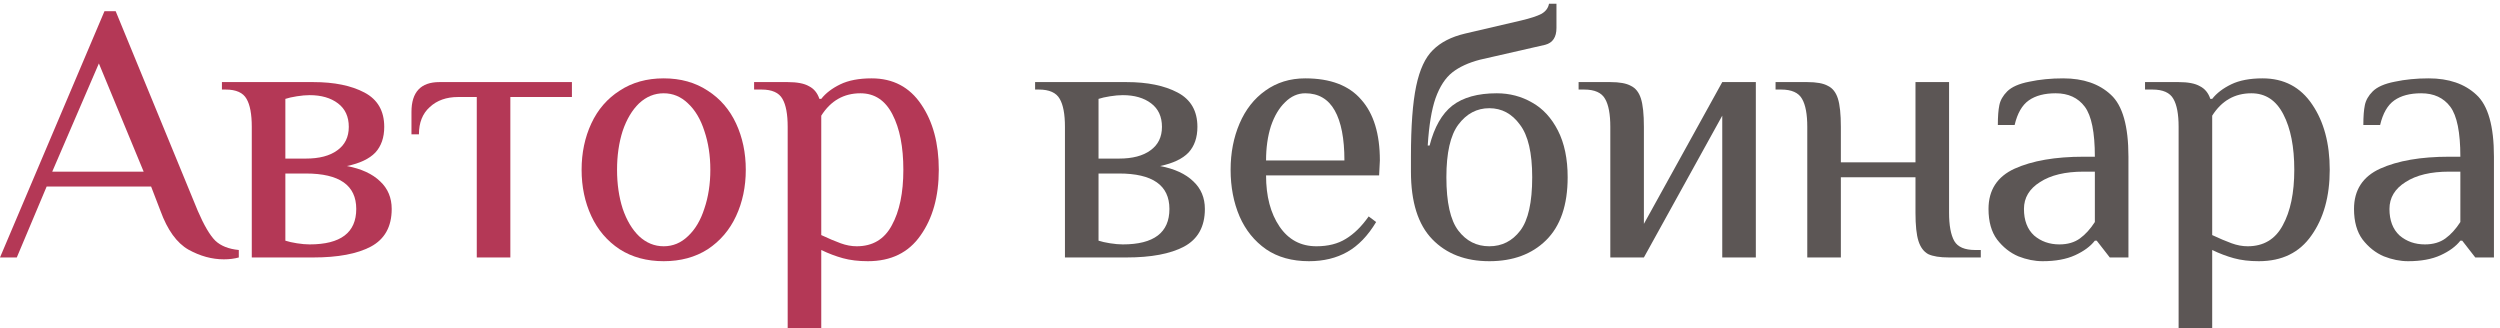
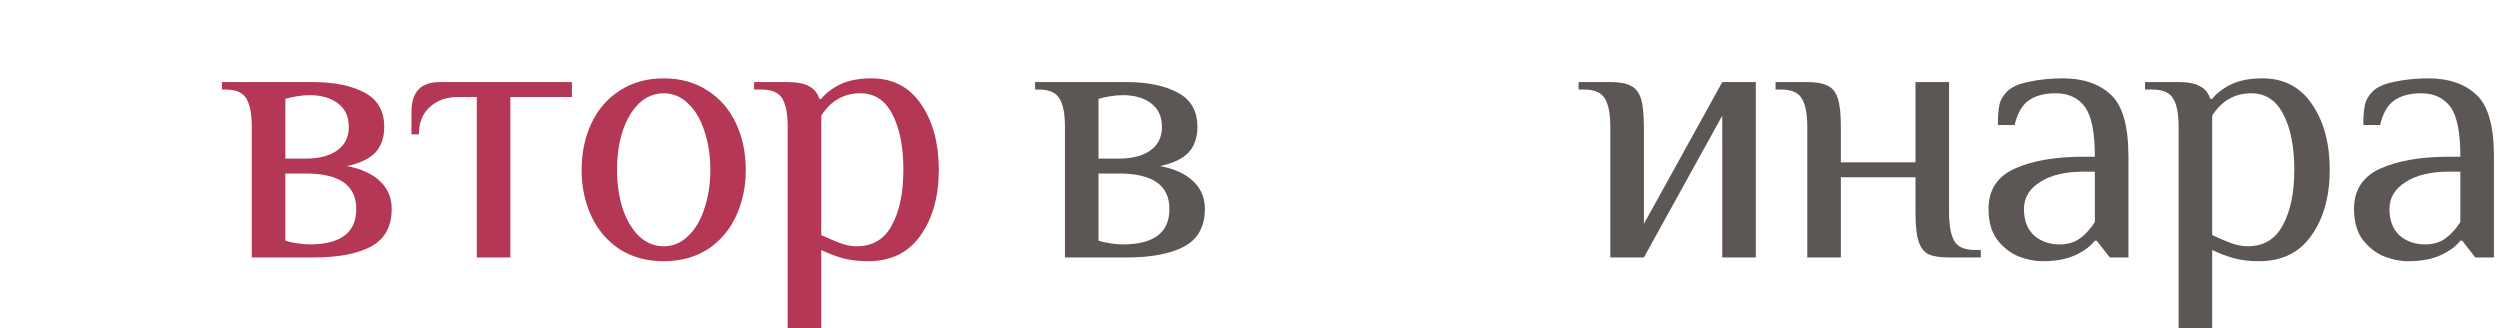
<svg xmlns="http://www.w3.org/2000/svg" width="335" height="44" viewBox="0 0 335 44" fill="none">
-   <path d="M30 34.75C28.4 34.75 26.817 34.317 25.25 33.45C23.683 32.55 22.433 30.817 21.5 28.25L20.25 25H6.25L2.25 34.5H0L14 1.5H15.5L26.5 28.25C27.333 30.183 28.117 31.517 28.85 32.25C29.583 32.95 30.633 33.367 32 33.5V34.5C31.4 34.667 30.733 34.75 30 34.75ZM7 23H19.25L13.25 8.5L7 23Z" fill="#B43856" />
  <path d="M33.738 17C33.738 15.3 33.505 14.05 33.038 13.25C32.572 12.417 31.638 12 30.238 12H29.738V11H41.988C44.788 11 47.072 11.467 48.838 12.4C50.605 13.333 51.488 14.867 51.488 17C51.488 18.433 51.088 19.583 50.288 20.45C49.488 21.283 48.222 21.883 46.488 22.25C48.422 22.617 49.905 23.3 50.938 24.3C51.972 25.267 52.488 26.5 52.488 28C52.488 30.367 51.555 32.05 49.688 33.05C47.855 34.017 45.288 34.5 41.988 34.5H33.738V17ZM40.988 21.25C42.788 21.25 44.188 20.883 45.188 20.15C46.222 19.417 46.738 18.367 46.738 17C46.738 15.633 46.255 14.583 45.288 13.85C44.322 13.117 43.055 12.75 41.488 12.75C40.988 12.75 40.422 12.8 39.788 12.9C39.155 13 38.638 13.117 38.238 13.25V21.25H40.988ZM41.488 32.75C45.655 32.75 47.738 31.167 47.738 28C47.738 24.833 45.488 23.25 40.988 23.25H38.238V32.25C38.638 32.383 39.155 32.5 39.788 32.6C40.422 32.7 40.988 32.75 41.488 32.75Z" fill="#B43856" />
  <path d="M63.887 13H61.387C59.82 13 58.554 13.45 57.587 14.35C56.62 15.217 56.137 16.433 56.137 18H55.137V15C55.137 12.333 56.387 11 58.887 11H76.637V13H68.387V34.5H63.887V13Z" fill="#B43856" />
  <path d="M88.935 35C86.668 35 84.702 34.467 83.035 33.4C81.368 32.3 80.102 30.817 79.235 28.95C78.368 27.083 77.935 25.017 77.935 22.75C77.935 20.483 78.368 18.417 79.235 16.55C80.102 14.683 81.368 13.217 83.035 12.15C84.702 11.05 86.668 10.5 88.935 10.5C91.202 10.5 93.168 11.05 94.835 12.15C96.502 13.217 97.769 14.683 98.635 16.55C99.502 18.417 99.935 20.483 99.935 22.75C99.935 25.017 99.502 27.083 98.635 28.95C97.769 30.817 96.502 32.3 94.835 33.4C93.168 34.467 91.202 35 88.935 35ZM88.935 33C90.168 33 91.252 32.55 92.185 31.65C93.152 30.75 93.885 29.517 94.385 27.95C94.918 26.383 95.185 24.65 95.185 22.75C95.185 20.85 94.918 19.117 94.385 17.55C93.885 15.983 93.152 14.75 92.185 13.85C91.252 12.95 90.168 12.5 88.935 12.5C87.702 12.5 86.602 12.95 85.635 13.85C84.702 14.75 83.969 15.983 83.435 17.55C82.935 19.117 82.685 20.85 82.685 22.75C82.685 24.65 82.935 26.383 83.435 27.95C83.969 29.517 84.702 30.75 85.635 31.65C86.602 32.55 87.702 33 88.935 33Z" fill="#B43856" />
  <path d="M105.549 17C105.549 15.3 105.315 14.05 104.849 13.25C104.382 12.417 103.449 12 102.049 12H101.049V11H105.549C106.815 11 107.765 11.183 108.399 11.55C109.065 11.883 109.532 12.45 109.799 13.25H110.049C110.649 12.483 111.499 11.833 112.599 11.3C113.699 10.767 115.099 10.5 116.799 10.5C119.665 10.5 121.882 11.667 123.449 14C125.015 16.3 125.799 19.217 125.799 22.75C125.799 26.317 124.982 29.25 123.349 31.55C121.749 33.85 119.399 35 116.299 35C115.032 35 113.915 34.867 112.949 34.6C111.982 34.333 111.015 33.967 110.049 33.5V44H105.549V17ZM114.799 33C116.932 33 118.499 32.067 119.499 30.2C120.532 28.333 121.049 25.85 121.049 22.75C121.049 19.683 120.565 17.217 119.599 15.35C118.632 13.45 117.199 12.5 115.299 12.5C113.065 12.5 111.315 13.5 110.049 15.5V31.5C111.049 31.967 111.915 32.333 112.649 32.6C113.382 32.867 114.099 33 114.799 33Z" fill="#B43856" />
  <path d="M142.703 17C142.703 15.3 142.47 14.05 142.003 13.25C141.536 12.417 140.603 12 139.203 12H138.703V11H150.953C153.753 11 156.036 11.467 157.803 12.4C159.57 13.333 160.453 14.867 160.453 17C160.453 18.433 160.053 19.583 159.253 20.45C158.453 21.283 157.186 21.883 155.453 22.25C157.386 22.617 158.87 23.3 159.903 24.3C160.936 25.267 161.453 26.5 161.453 28C161.453 30.367 160.52 32.05 158.653 33.05C156.82 34.017 154.253 34.5 150.953 34.5H142.703V17ZM149.953 21.25C151.753 21.25 153.153 20.883 154.153 20.15C155.186 19.417 155.703 18.367 155.703 17C155.703 15.633 155.22 14.583 154.253 13.85C153.286 13.117 152.02 12.75 150.453 12.75C149.953 12.75 149.386 12.8 148.753 12.9C148.12 13 147.603 13.117 147.203 13.25V21.25H149.953ZM150.453 32.75C154.62 32.75 156.703 31.167 156.703 28C156.703 24.833 154.453 23.25 149.953 23.25H147.203V32.25C147.603 32.383 148.12 32.5 148.753 32.6C149.386 32.7 149.953 32.75 150.453 32.75Z" fill="#5C5655" />
-   <path d="M175.402 35C173.135 35 171.219 34.467 169.652 33.4C168.085 32.3 166.902 30.833 166.102 29C165.302 27.133 164.902 25.05 164.902 22.75C164.902 20.483 165.302 18.417 166.102 16.55C166.902 14.683 168.052 13.217 169.552 12.15C171.085 11.05 172.869 10.5 174.902 10.5C178.269 10.5 180.769 11.45 182.402 13.35C184.069 15.217 184.902 17.933 184.902 21.5L184.802 23.5H169.652C169.652 26.3 170.252 28.583 171.452 30.35C172.652 32.117 174.302 33 176.402 33C177.969 33 179.285 32.667 180.352 32C181.452 31.333 182.469 30.333 183.402 29L184.402 29.75C183.302 31.583 182.019 32.917 180.552 33.75C179.085 34.583 177.369 35 175.402 35ZM180.152 21.5C180.152 18.567 179.719 16.333 178.852 14.8C177.985 13.267 176.669 12.5 174.902 12.5C173.902 12.5 173.002 12.9 172.202 13.7C171.402 14.467 170.769 15.533 170.302 16.9C169.869 18.267 169.652 19.8 169.652 21.5H180.152Z" fill="#5C5655" />
-   <path d="M199.566 35C196.366 35 193.816 34.017 191.916 32.05C190.016 30.083 189.066 27.067 189.066 23V21C189.066 16.933 189.299 13.783 189.766 11.55C190.233 9.317 190.983 7.7 192.016 6.7C193.049 5.667 194.483 4.933 196.316 4.5L203.816 2.75C205.083 2.45 205.999 2.15 206.566 1.85C207.133 1.517 207.466 1.067 207.566 0.5H208.566V3.75C208.566 4.983 208.066 5.733 207.066 6L198.316 8C196.783 8.4 195.549 8.967 194.616 9.7C193.683 10.433 192.933 11.583 192.366 13.15C191.833 14.683 191.483 16.8 191.316 19.5H191.566C192.199 17.033 193.216 15.25 194.616 14.15C196.049 13.05 198.033 12.5 200.566 12.5C202.299 12.5 203.883 12.917 205.316 13.75C206.749 14.55 207.899 15.8 208.766 17.5C209.633 19.2 210.066 21.283 210.066 23.75C210.066 27.483 209.099 30.3 207.166 32.2C205.266 34.067 202.733 35 199.566 35ZM199.566 33C201.266 33 202.649 32.3 203.716 30.9C204.783 29.5 205.316 27.117 205.316 23.75C205.316 20.483 204.766 18.133 203.666 16.7C202.599 15.233 201.233 14.5 199.566 14.5C197.899 14.5 196.516 15.233 195.416 16.7C194.349 18.133 193.816 20.483 193.816 23.75C193.816 27.117 194.349 29.5 195.416 30.9C196.483 32.3 197.866 33 199.566 33Z" fill="#5C5655" />
  <path d="M215.782 17C215.782 15.3 215.549 14.05 215.082 13.25C214.615 12.417 213.682 12 212.282 12H211.532V11H215.782C217.015 11 217.932 11.167 218.532 11.5C219.165 11.8 219.615 12.367 219.882 13.2C220.149 14.033 220.282 15.3 220.282 17V30L230.782 11H235.282V34.5H230.782V15.5L220.282 34.5H215.782V17Z" fill="#5C5655" />
  <path d="M242.175 17C242.175 15.3 241.941 14.05 241.475 13.25C241.008 12.417 240.075 12 238.675 12H237.925V11H242.175C243.408 11 244.325 11.167 244.925 11.5C245.558 11.8 246.008 12.367 246.275 13.2C246.541 14.033 246.675 15.3 246.675 17V21.75H256.675V11H261.175V28.5C261.175 30.2 261.408 31.467 261.875 32.3C262.341 33.1 263.275 33.5 264.675 33.5H265.425V34.5H261.175C259.941 34.5 259.008 34.35 258.375 34.05C257.775 33.717 257.341 33.133 257.075 32.3C256.808 31.467 256.675 30.2 256.675 28.5V23.75H246.675V34.5H242.175V17Z" fill="#5C5655" />
  <path d="M273.711 35C272.645 35 271.561 34.783 270.461 34.35C269.361 33.883 268.411 33.133 267.611 32.1C266.845 31.067 266.461 29.7 266.461 28C266.461 25.467 267.628 23.667 269.961 22.6C272.328 21.533 275.411 21 279.211 21H280.711C280.711 17.733 280.261 15.5 279.361 14.3C278.461 13.1 277.161 12.5 275.461 12.5C273.961 12.5 272.761 12.817 271.861 13.45C270.961 14.083 270.328 15.183 269.961 16.75H267.711C267.711 15.617 267.778 14.733 267.911 14.1C268.045 13.433 268.395 12.817 268.961 12.25C269.561 11.65 270.545 11.217 271.911 10.95C273.311 10.65 274.828 10.5 276.461 10.5C279.161 10.5 281.295 11.233 282.861 12.7C284.428 14.133 285.211 16.9 285.211 21V34.5H282.711L280.961 32.25H280.711C280.111 33.017 279.228 33.667 278.061 34.2C276.895 34.733 275.445 35 273.711 35ZM275.961 32.75C277.061 32.75 277.978 32.483 278.711 31.95C279.445 31.417 280.111 30.683 280.711 29.75V23H279.211C276.745 23 274.795 23.467 273.361 24.4C271.928 25.3 271.211 26.5 271.211 28C271.211 29.533 271.661 30.717 272.561 31.55C273.495 32.35 274.628 32.75 275.961 32.75Z" fill="#5C5655" />
  <path d="M291.934 17C291.934 15.3 291.7 14.05 291.234 13.25C290.767 12.417 289.834 12 288.434 12H287.434V11H291.934C293.2 11 294.15 11.183 294.784 11.55C295.45 11.883 295.917 12.45 296.184 13.25H296.434C297.034 12.483 297.884 11.833 298.984 11.3C300.084 10.767 301.484 10.5 303.184 10.5C306.05 10.5 308.267 11.667 309.834 14C311.4 16.3 312.184 19.217 312.184 22.75C312.184 26.317 311.367 29.25 309.734 31.55C308.134 33.85 305.784 35 302.684 35C301.417 35 300.3 34.867 299.334 34.6C298.367 34.333 297.4 33.967 296.434 33.5V44H291.934V17ZM301.184 33C303.317 33 304.884 32.067 305.884 30.2C306.917 28.333 307.434 25.85 307.434 22.75C307.434 19.683 306.95 17.217 305.984 15.35C305.017 13.45 303.584 12.5 301.684 12.5C299.45 12.5 297.7 13.5 296.434 15.5V31.5C297.434 31.967 298.3 32.333 299.034 32.6C299.767 32.867 300.484 33 301.184 33Z" fill="#5C5655" />
  <path d="M322.688 35C321.621 35 320.538 34.783 319.438 34.35C318.338 33.883 317.388 33.133 316.588 32.1C315.821 31.067 315.438 29.7 315.438 28C315.438 25.467 316.605 23.667 318.938 22.6C321.305 21.533 324.388 21 328.188 21H329.688C329.688 17.733 329.238 15.5 328.338 14.3C327.438 13.1 326.138 12.5 324.438 12.5C322.938 12.5 321.738 12.817 320.838 13.45C319.938 14.083 319.305 15.183 318.938 16.75H316.688C316.688 15.617 316.755 14.733 316.888 14.1C317.021 13.433 317.371 12.817 317.938 12.25C318.538 11.65 319.521 11.217 320.888 10.95C322.288 10.65 323.805 10.5 325.438 10.5C328.138 10.5 330.271 11.233 331.838 12.7C333.405 14.133 334.188 16.9 334.188 21V34.5H331.688L329.938 32.25H329.688C329.088 33.017 328.205 33.667 327.038 34.2C325.871 34.733 324.421 35 322.688 35ZM324.938 32.75C326.038 32.75 326.955 32.483 327.688 31.95C328.421 31.417 329.088 30.683 329.688 29.75V23H328.188C325.721 23 323.771 23.467 322.338 24.4C320.905 25.3 320.188 26.5 320.188 28C320.188 29.533 320.638 30.717 321.538 31.55C322.471 32.35 323.605 32.75 324.938 32.75Z" fill="#5C5655" />
</svg>